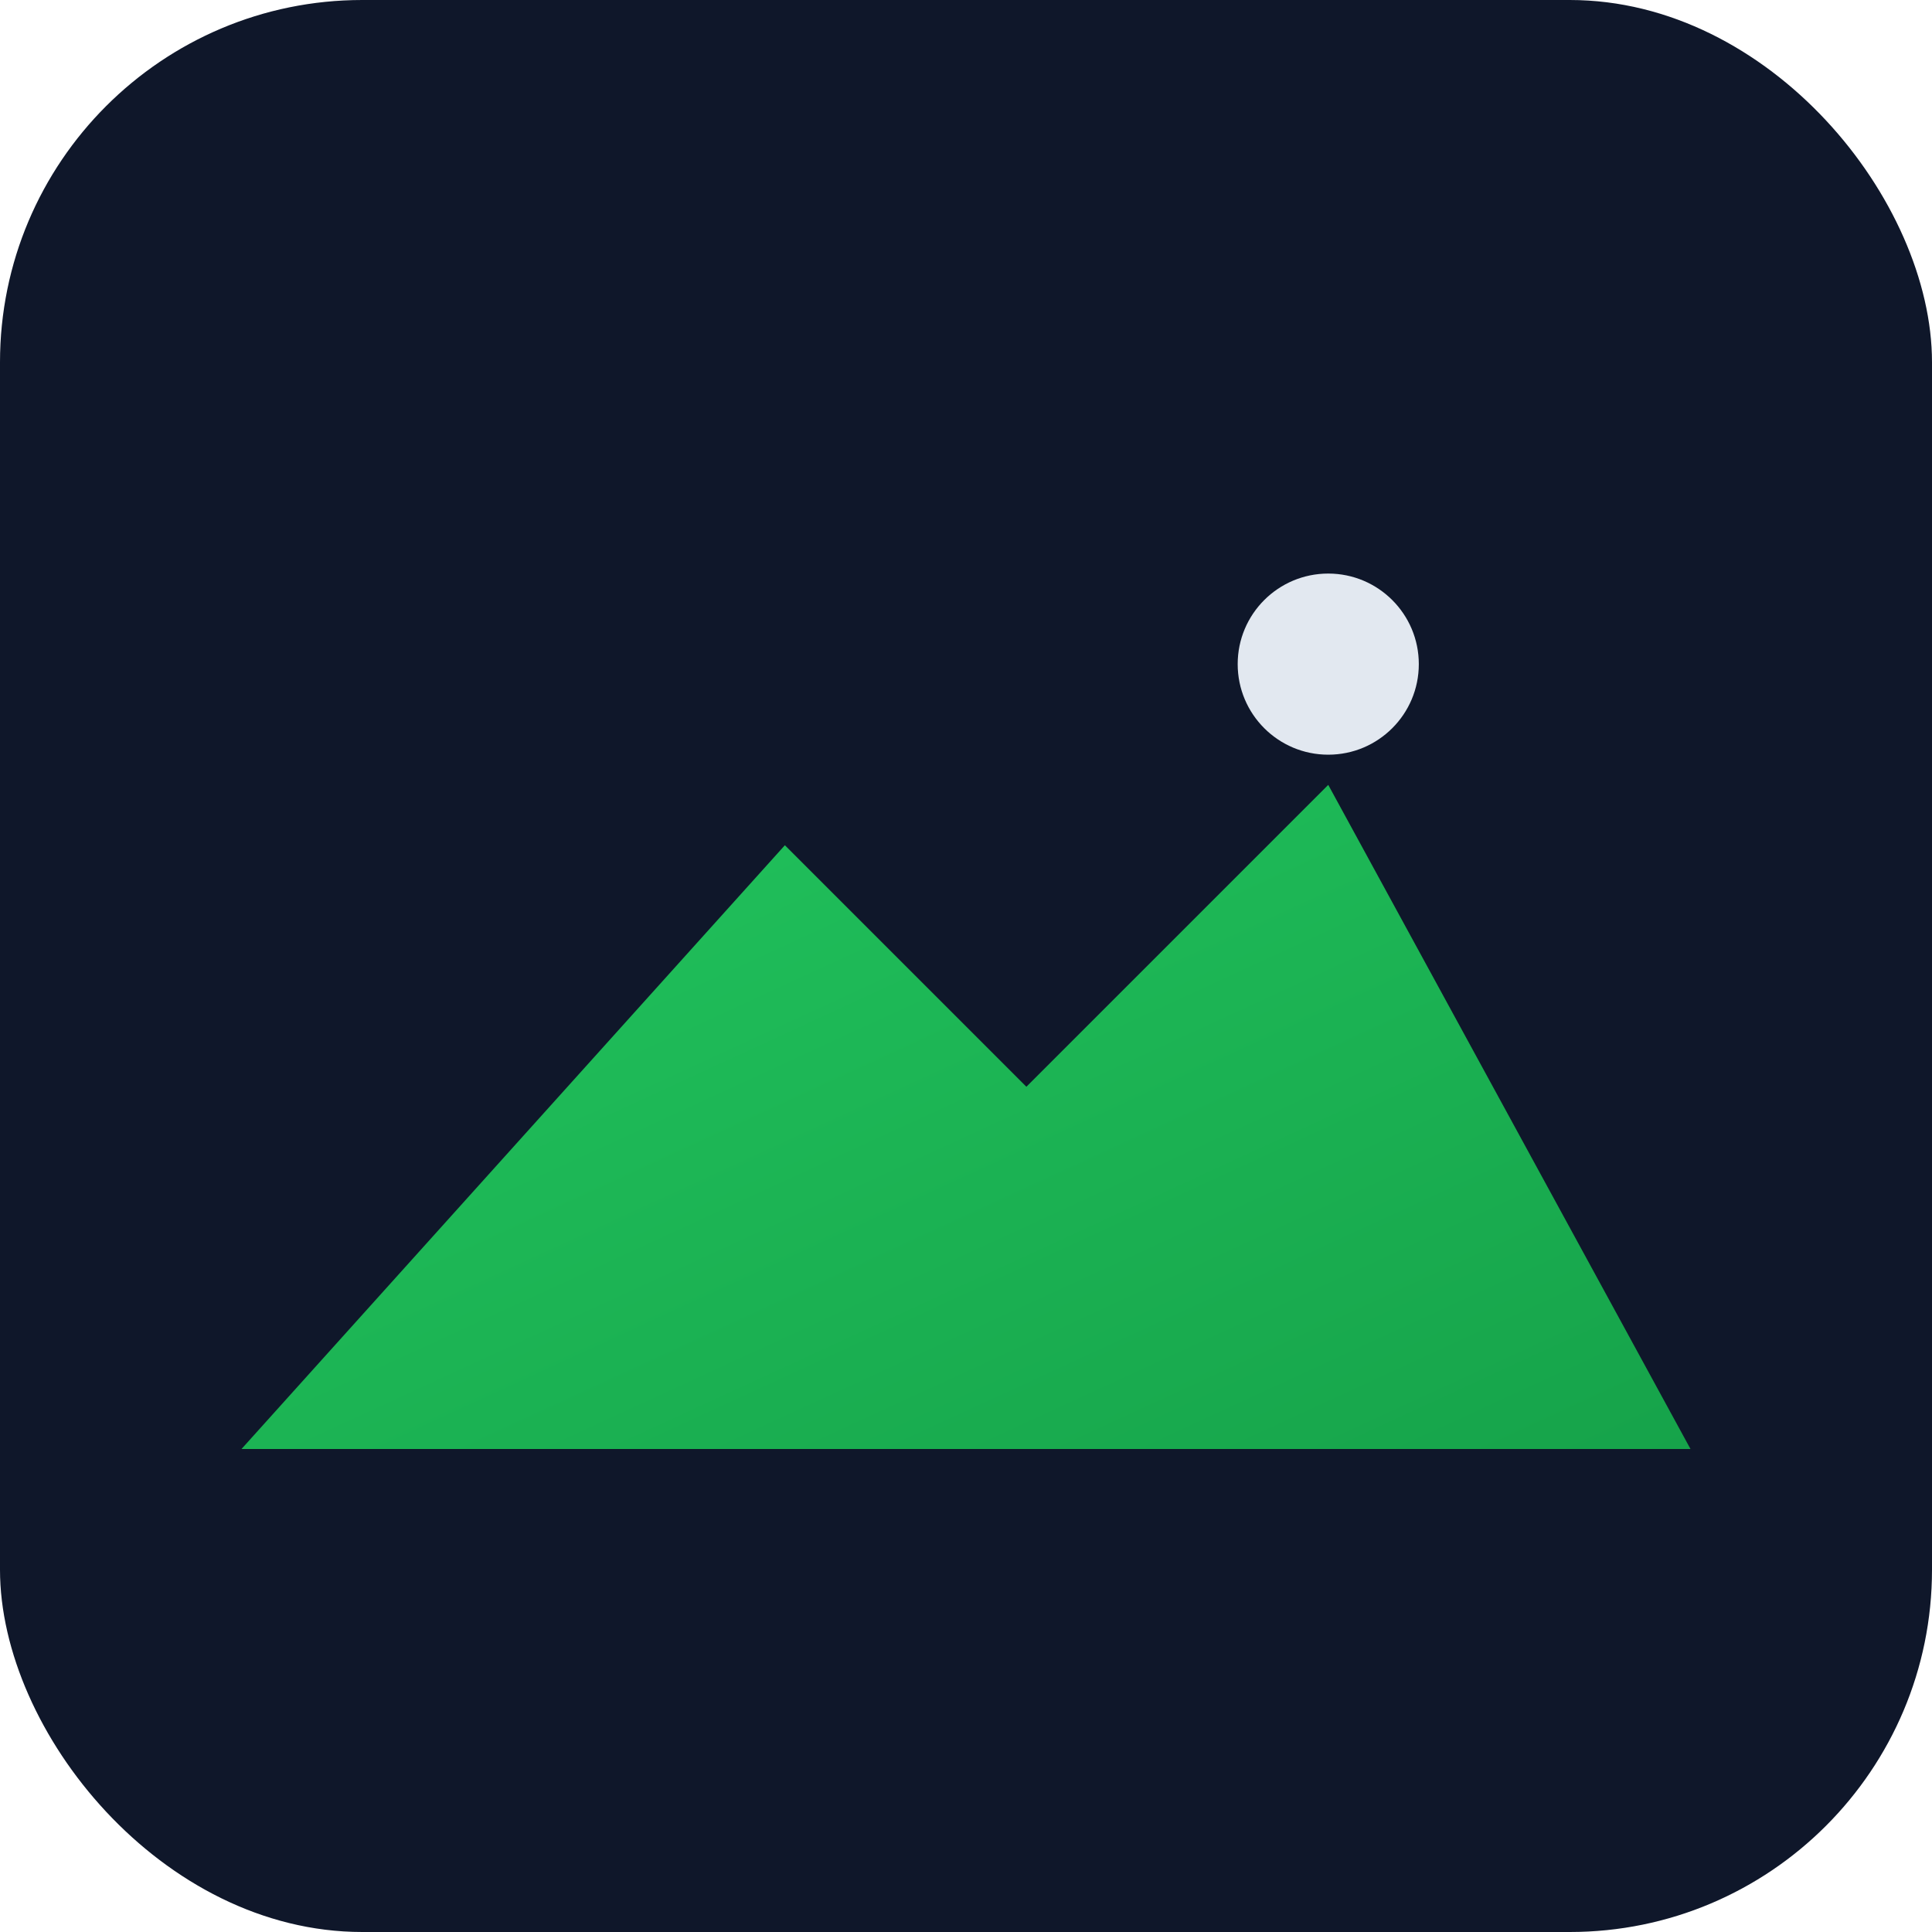
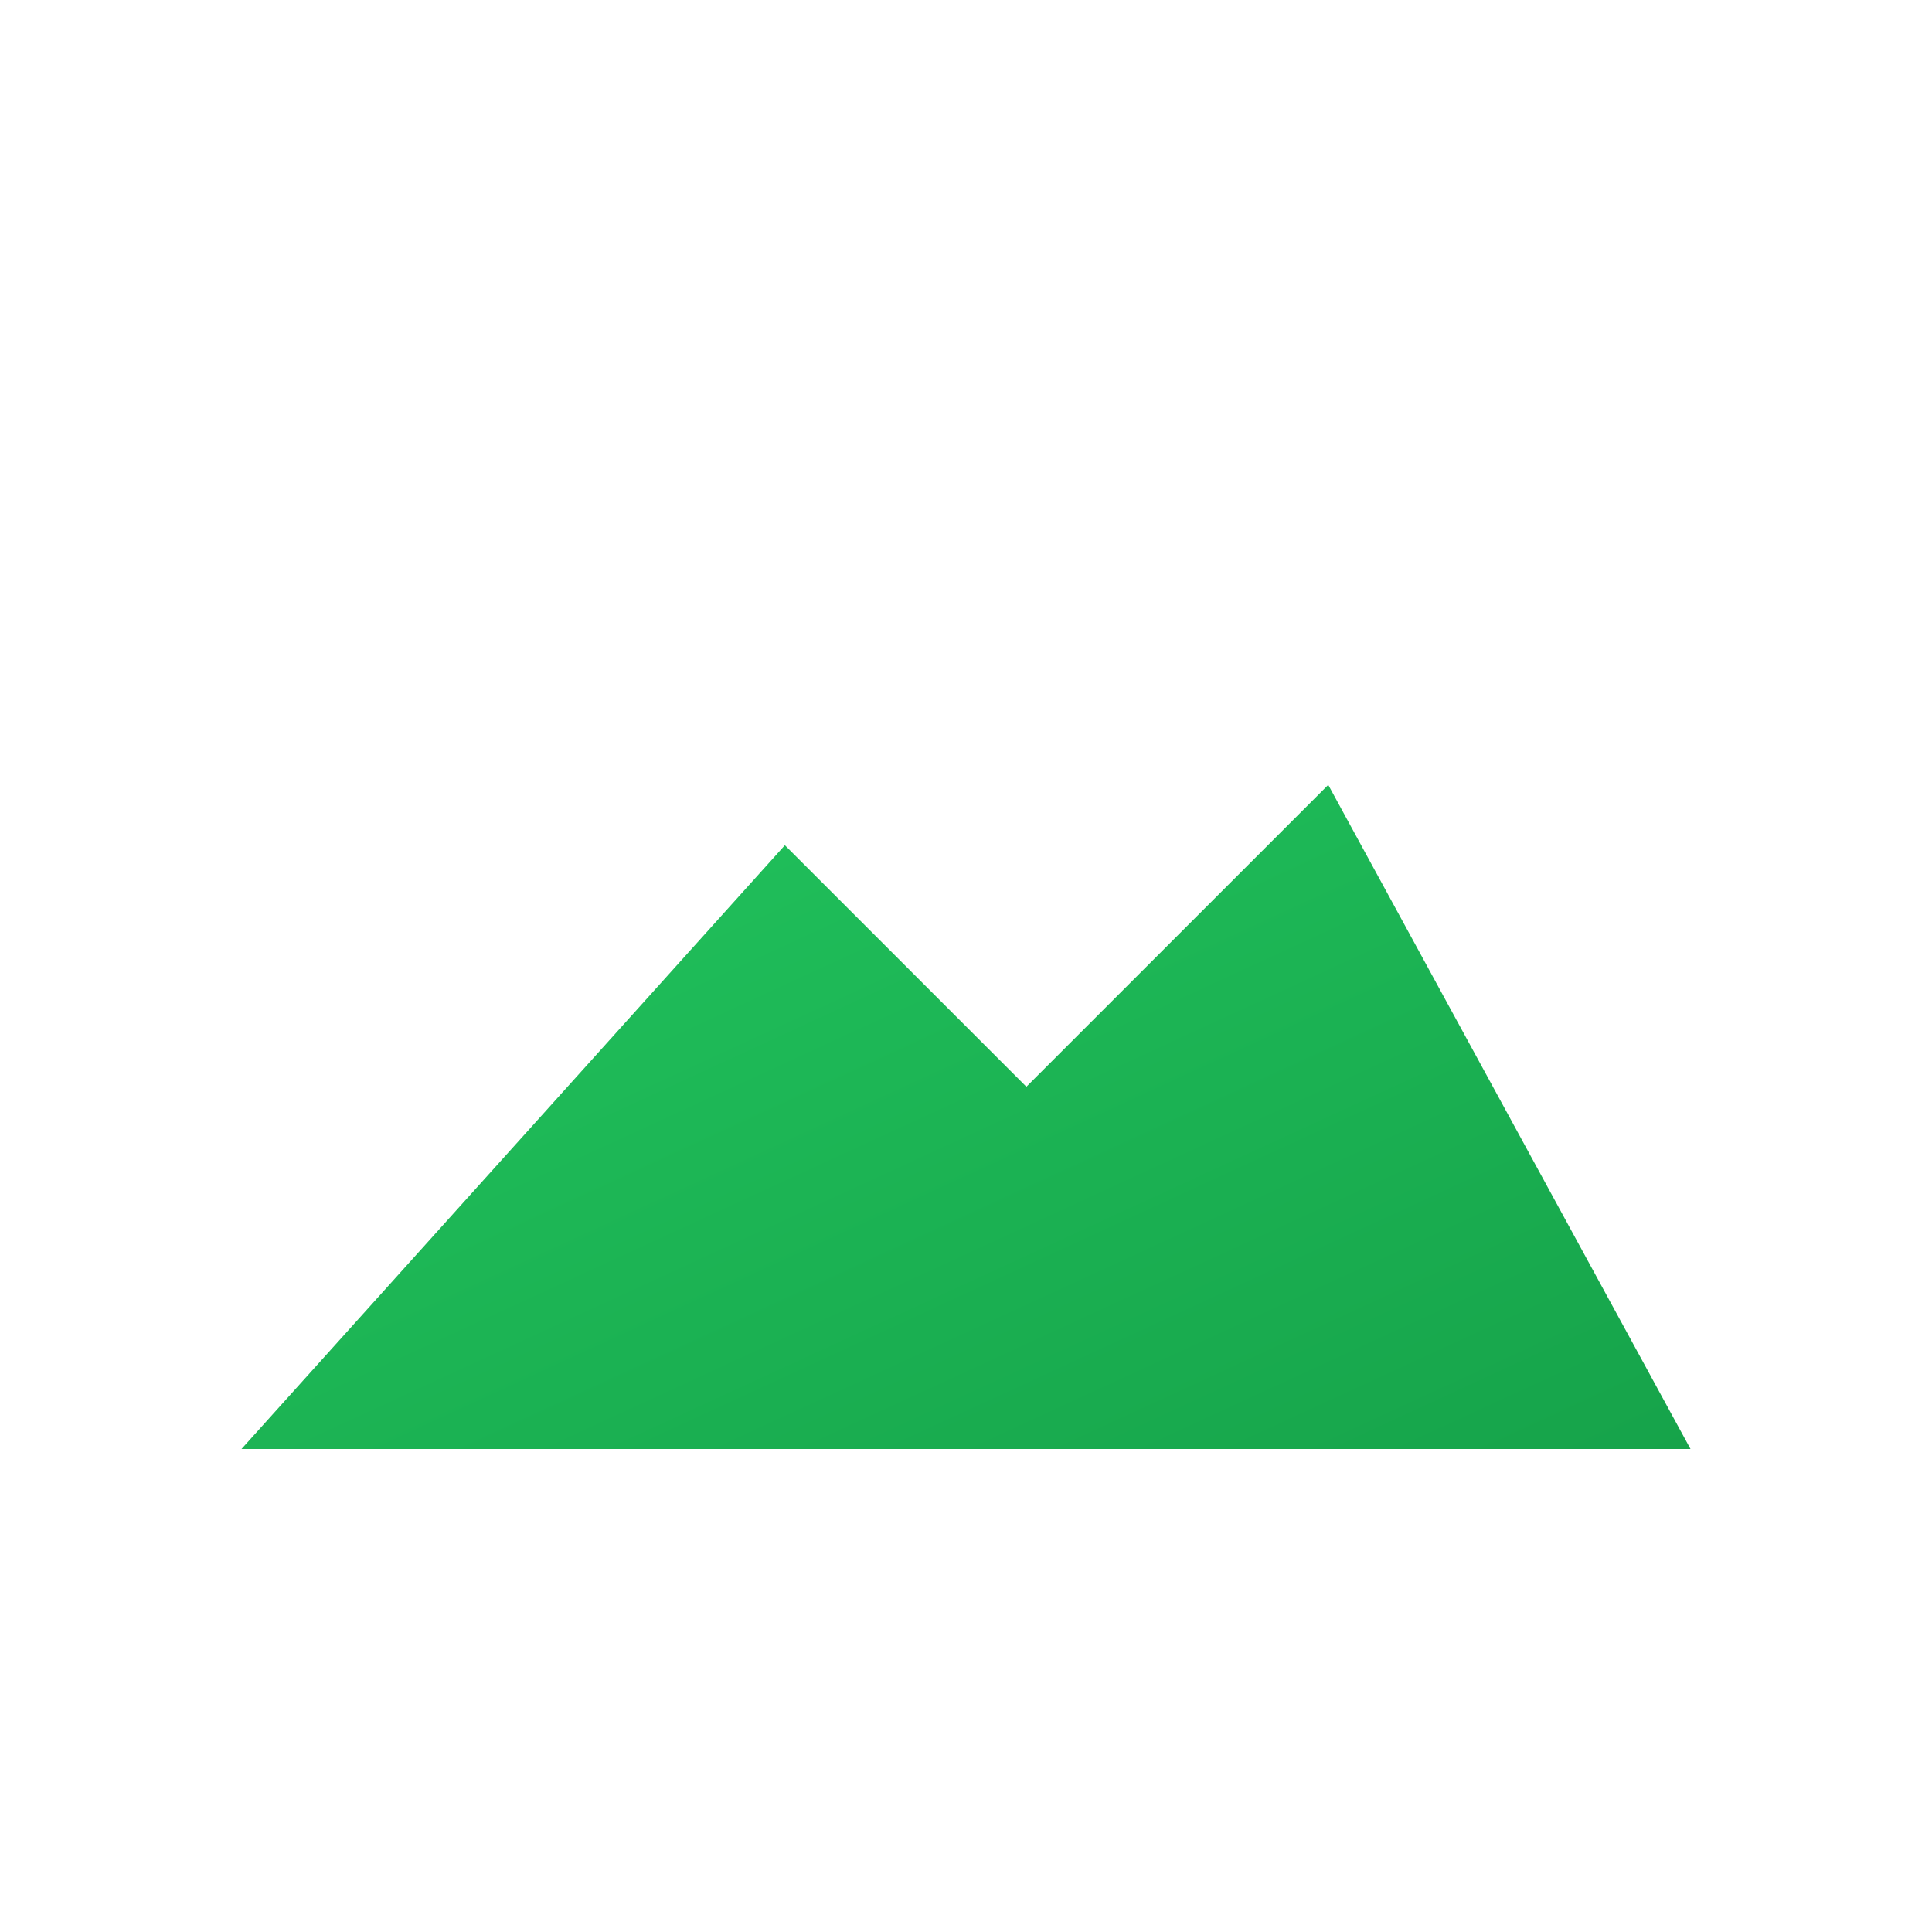
<svg xmlns="http://www.w3.org/2000/svg" viewBox="0 0 64 64">
  <defs>
    <linearGradient id="g" x1="0" x2="1" y1="0" y2="1">
      <stop offset="0" stop-color="#22c55e" />
      <stop offset="1" stop-color="#16a34a" />
    </linearGradient>
  </defs>
-   <rect width="64" height="64" rx="12" fill="#0f172a" />
-   <path d="M8 48 L26 28 L34 36 L44 26 L56 48 Z" fill="url(#g)" />
-   <circle cx="44" cy="22" r="3" fill="#e2e8f0" />
+   <path d="M8 48 L26 28 L34 36 L44 26 L56 48 " fill="url(#g)" />
</svg>